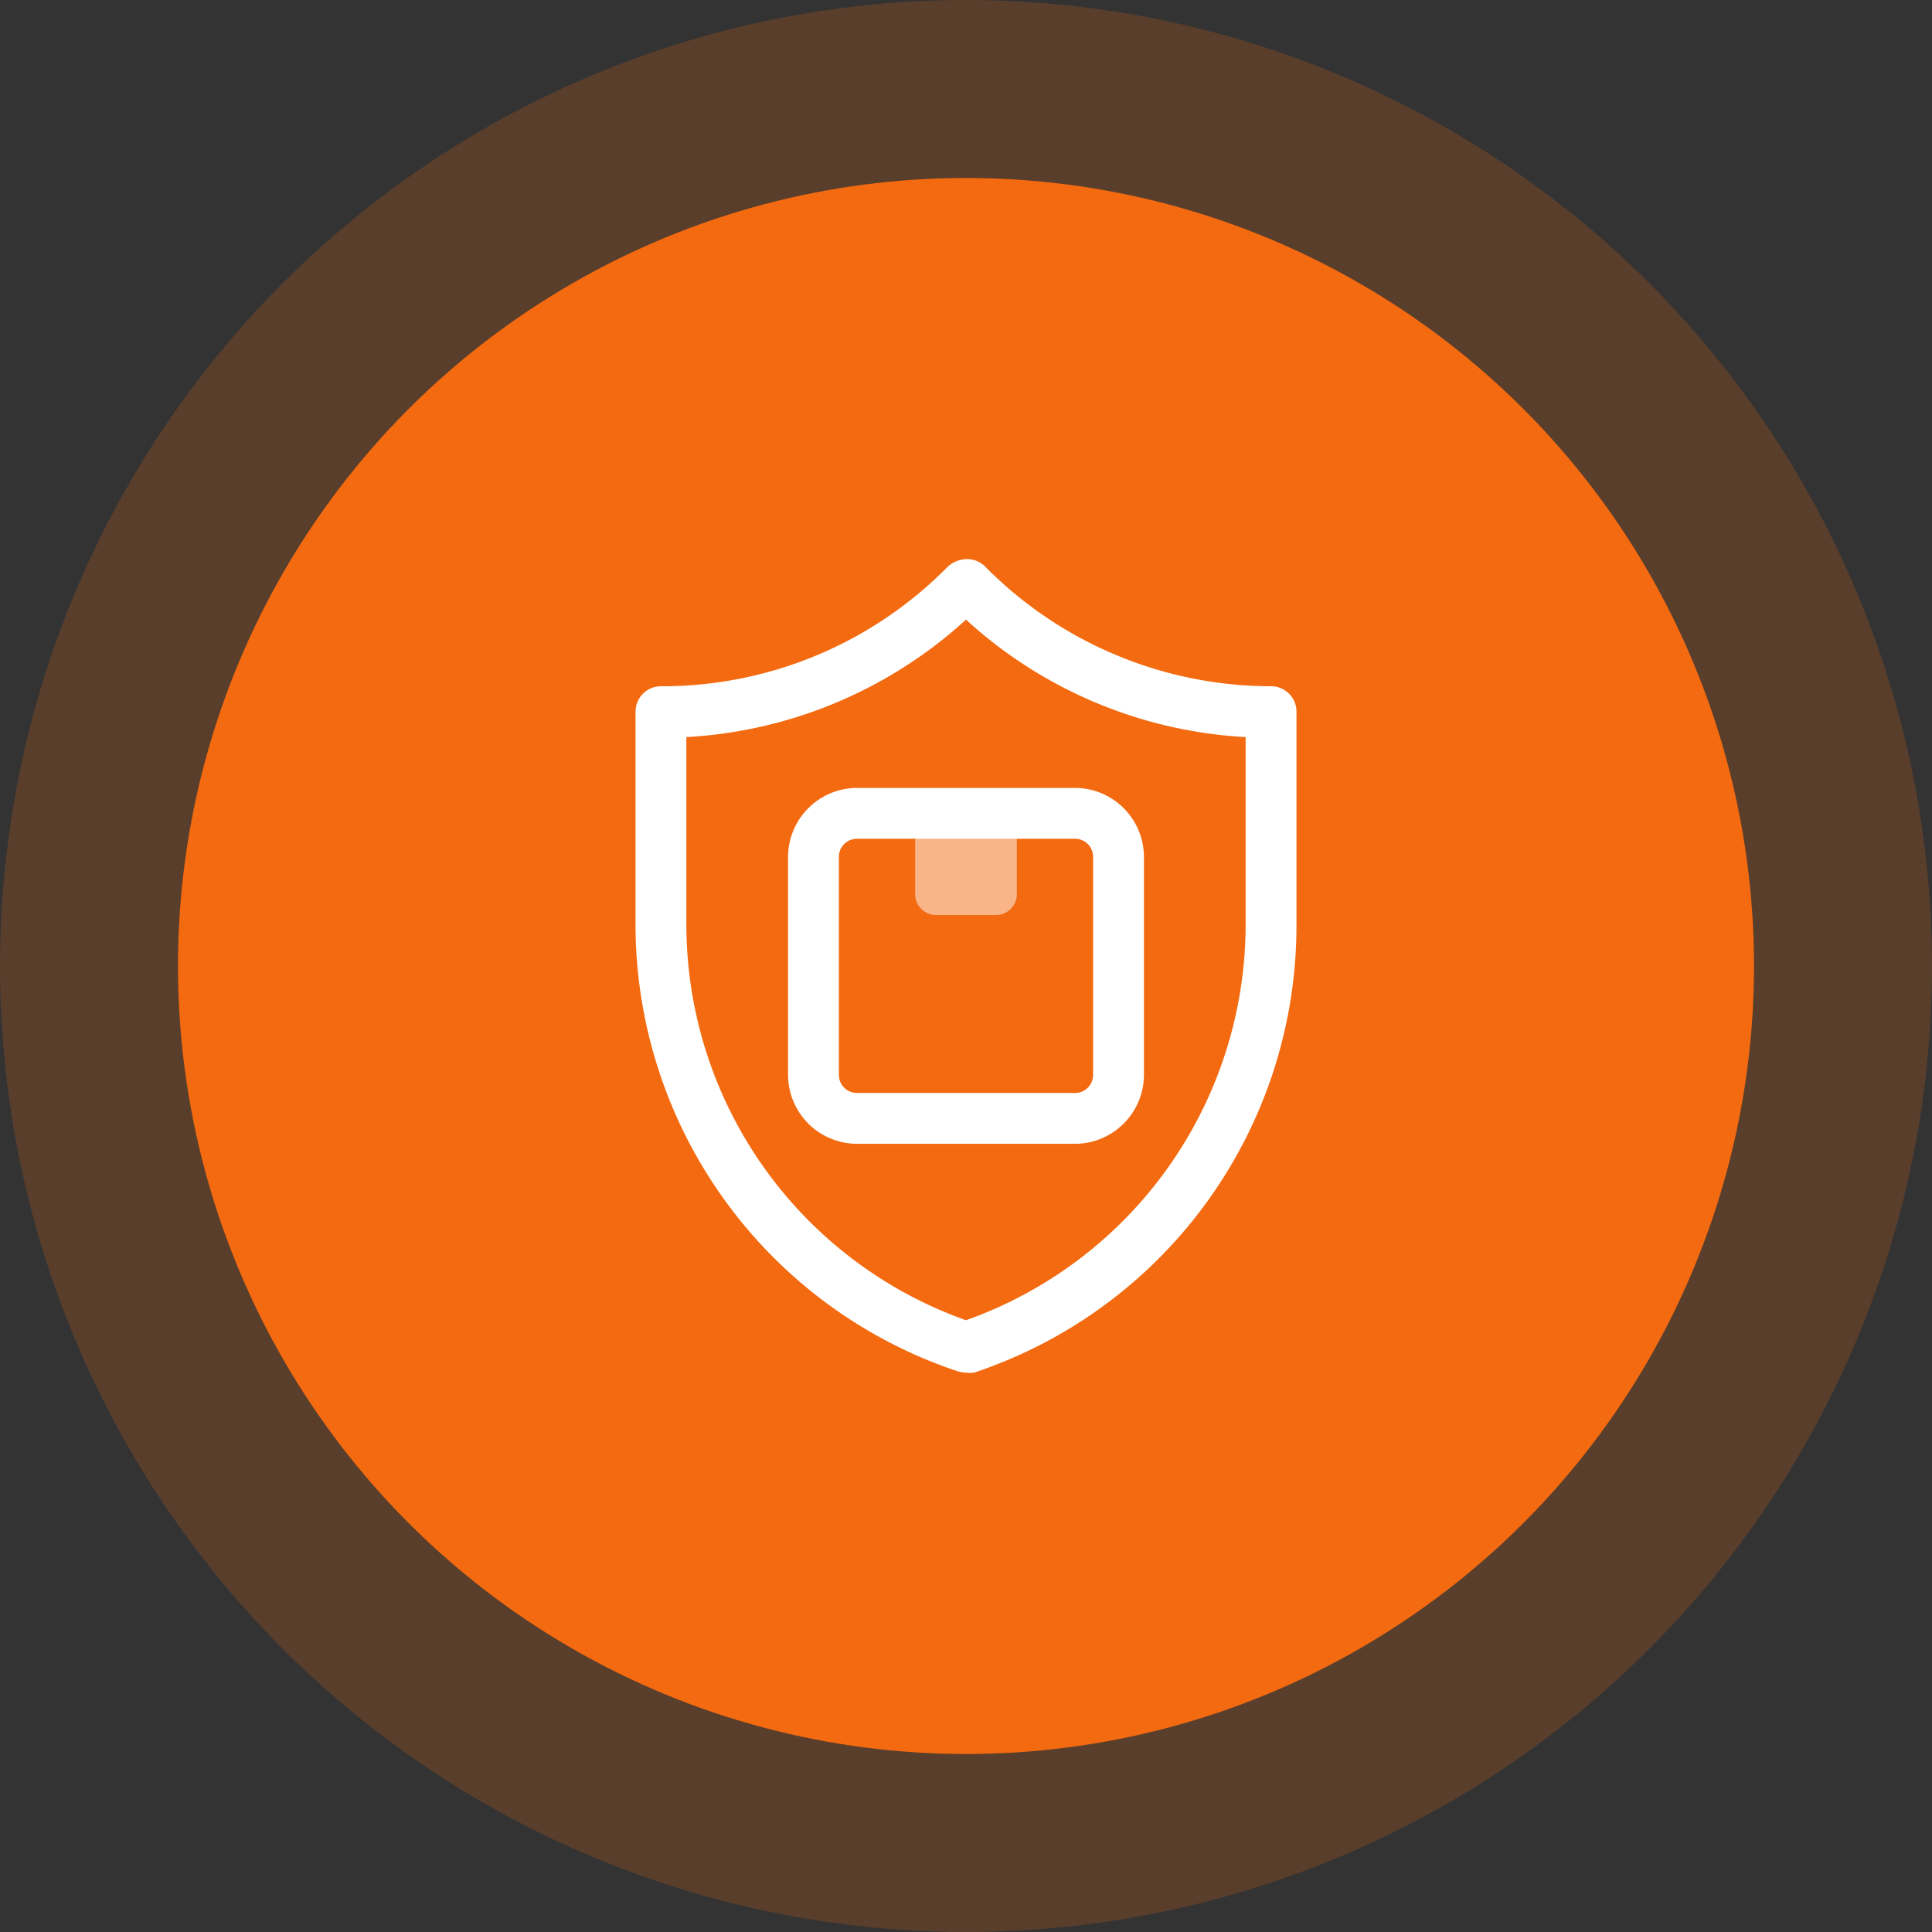
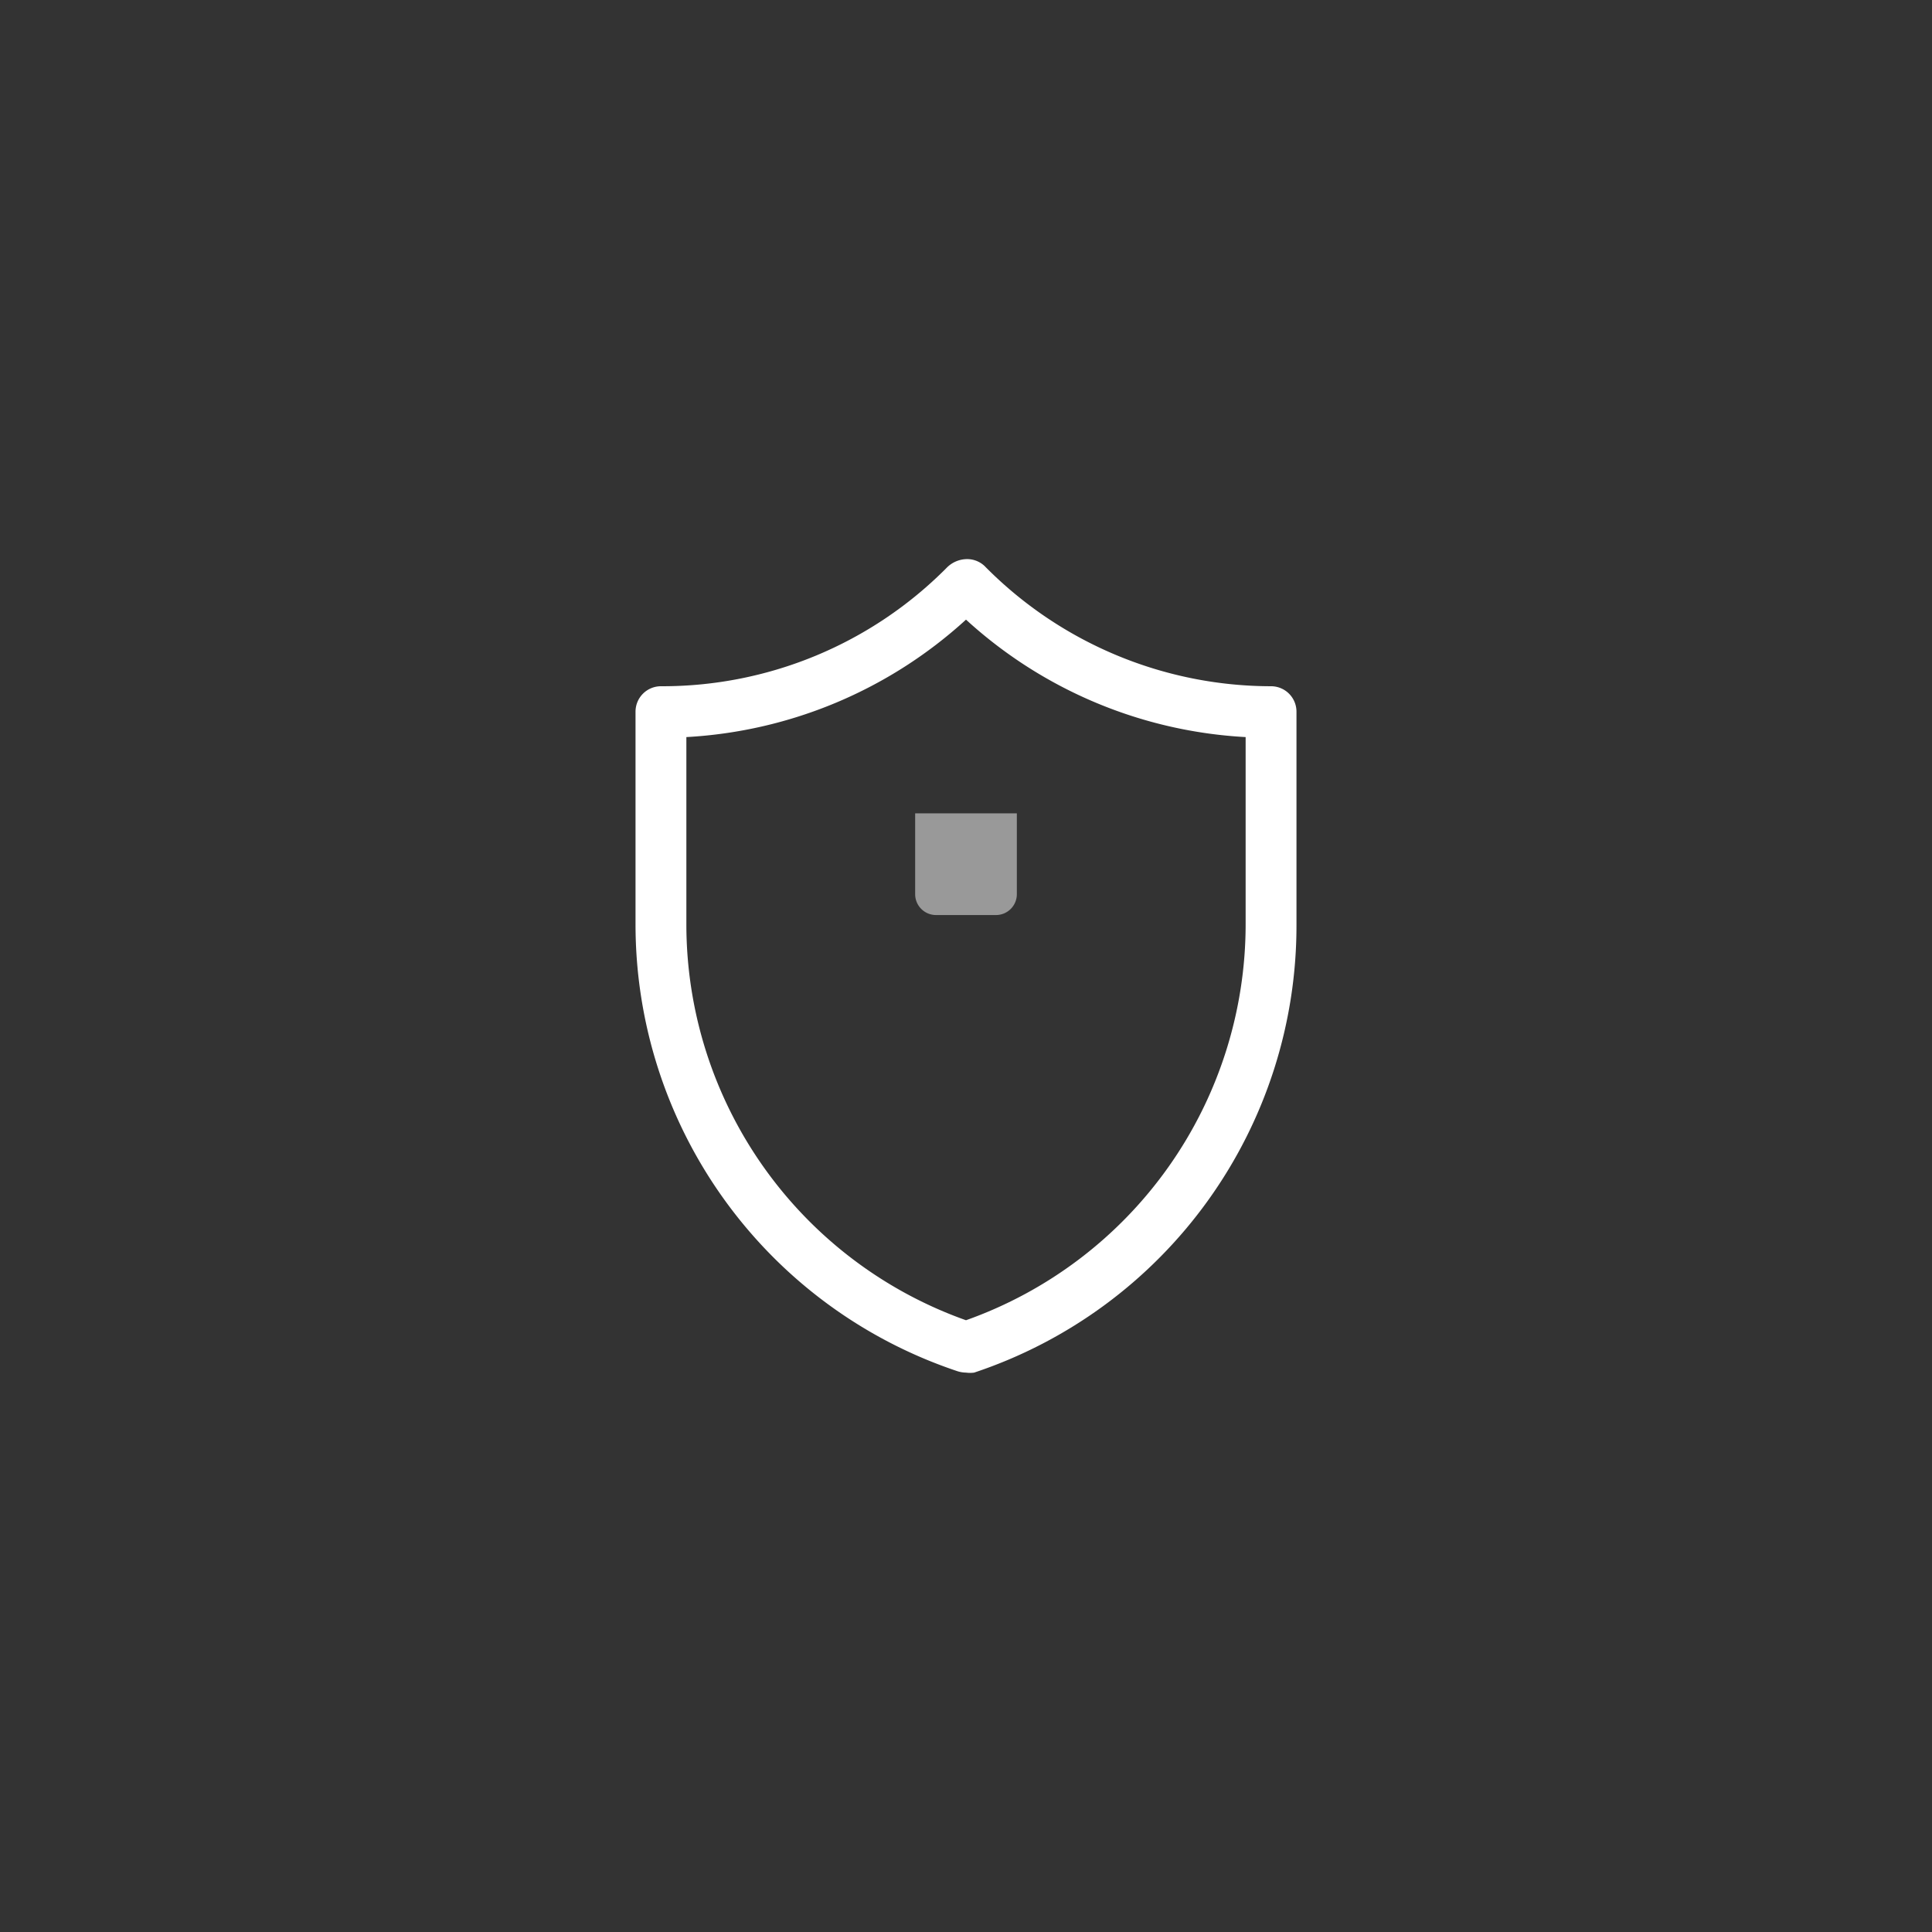
<svg xmlns="http://www.w3.org/2000/svg" width="76" height="76" viewBox="0 0 76 76">
  <rect x="0" y="0" width="76" height="76" fill="#333333" stroke="none" />
  <g id="icon-emptz" transform="translate(-109 10)">
    <g id="Ellipse_28" data-name="Ellipse 28" transform="translate(116 -3)" fill="#f36a10" stroke="rgba(243,106,16,0.2)" stroke-width="7">
-       <circle cx="31" cy="31" r="31" stroke="none" />
-       <circle cx="31" cy="31" r="34.5" fill="none" />
-     </g>
+       </g>
    <g id="_15._Insurance" data-name="15. Insurance" transform="translate(131 11.995)">
      <path id="Path_1899" data-name="Path 1899" d="M16,32a1.19,1.19,0,0,1-.32-.05A18.53,18.53,0,0,1,3,14.35V6A1,1,0,0,1,4,5,15.75,15.75,0,0,0,15.24.34,1.13,1.13,0,0,1,16,0h0a1,1,0,0,1,.73.27A15.83,15.83,0,0,0,28,5a1,1,0,0,1,1,1v8.35A18.53,18.53,0,0,1,16.32,32,1.19,1.19,0,0,1,16,32ZM5,7v7.38A16.53,16.53,0,0,0,16,29.94,16.53,16.53,0,0,0,27,14.35V7A17.72,17.72,0,0,1,16,2.38,17.75,17.75,0,0,1,5,7Z" fill="#fff" />
      <path id="Path_1900" data-name="Path 1900" d="M14,10h4v3.18a.82.82,0,0,1-.82.82H14.82a.82.82,0,0,1-.82-.82Z" fill="#fff" opacity="0.5" />
-       <path id="Path_1901" data-name="Path 1901" d="M20.29,23H11.71A2.72,2.72,0,0,1,9,20.29V11.71A2.72,2.72,0,0,1,11.71,9h8.58A2.72,2.72,0,0,1,23,11.71v8.58A2.72,2.72,0,0,1,20.29,23ZM11.71,11a.71.71,0,0,0-.71.71v8.58a.71.71,0,0,0,.71.71h8.58a.71.71,0,0,0,.71-.71V11.71a.71.71,0,0,0-.71-.71Z" fill="#fff" />
    </g>
  </g>
</svg>